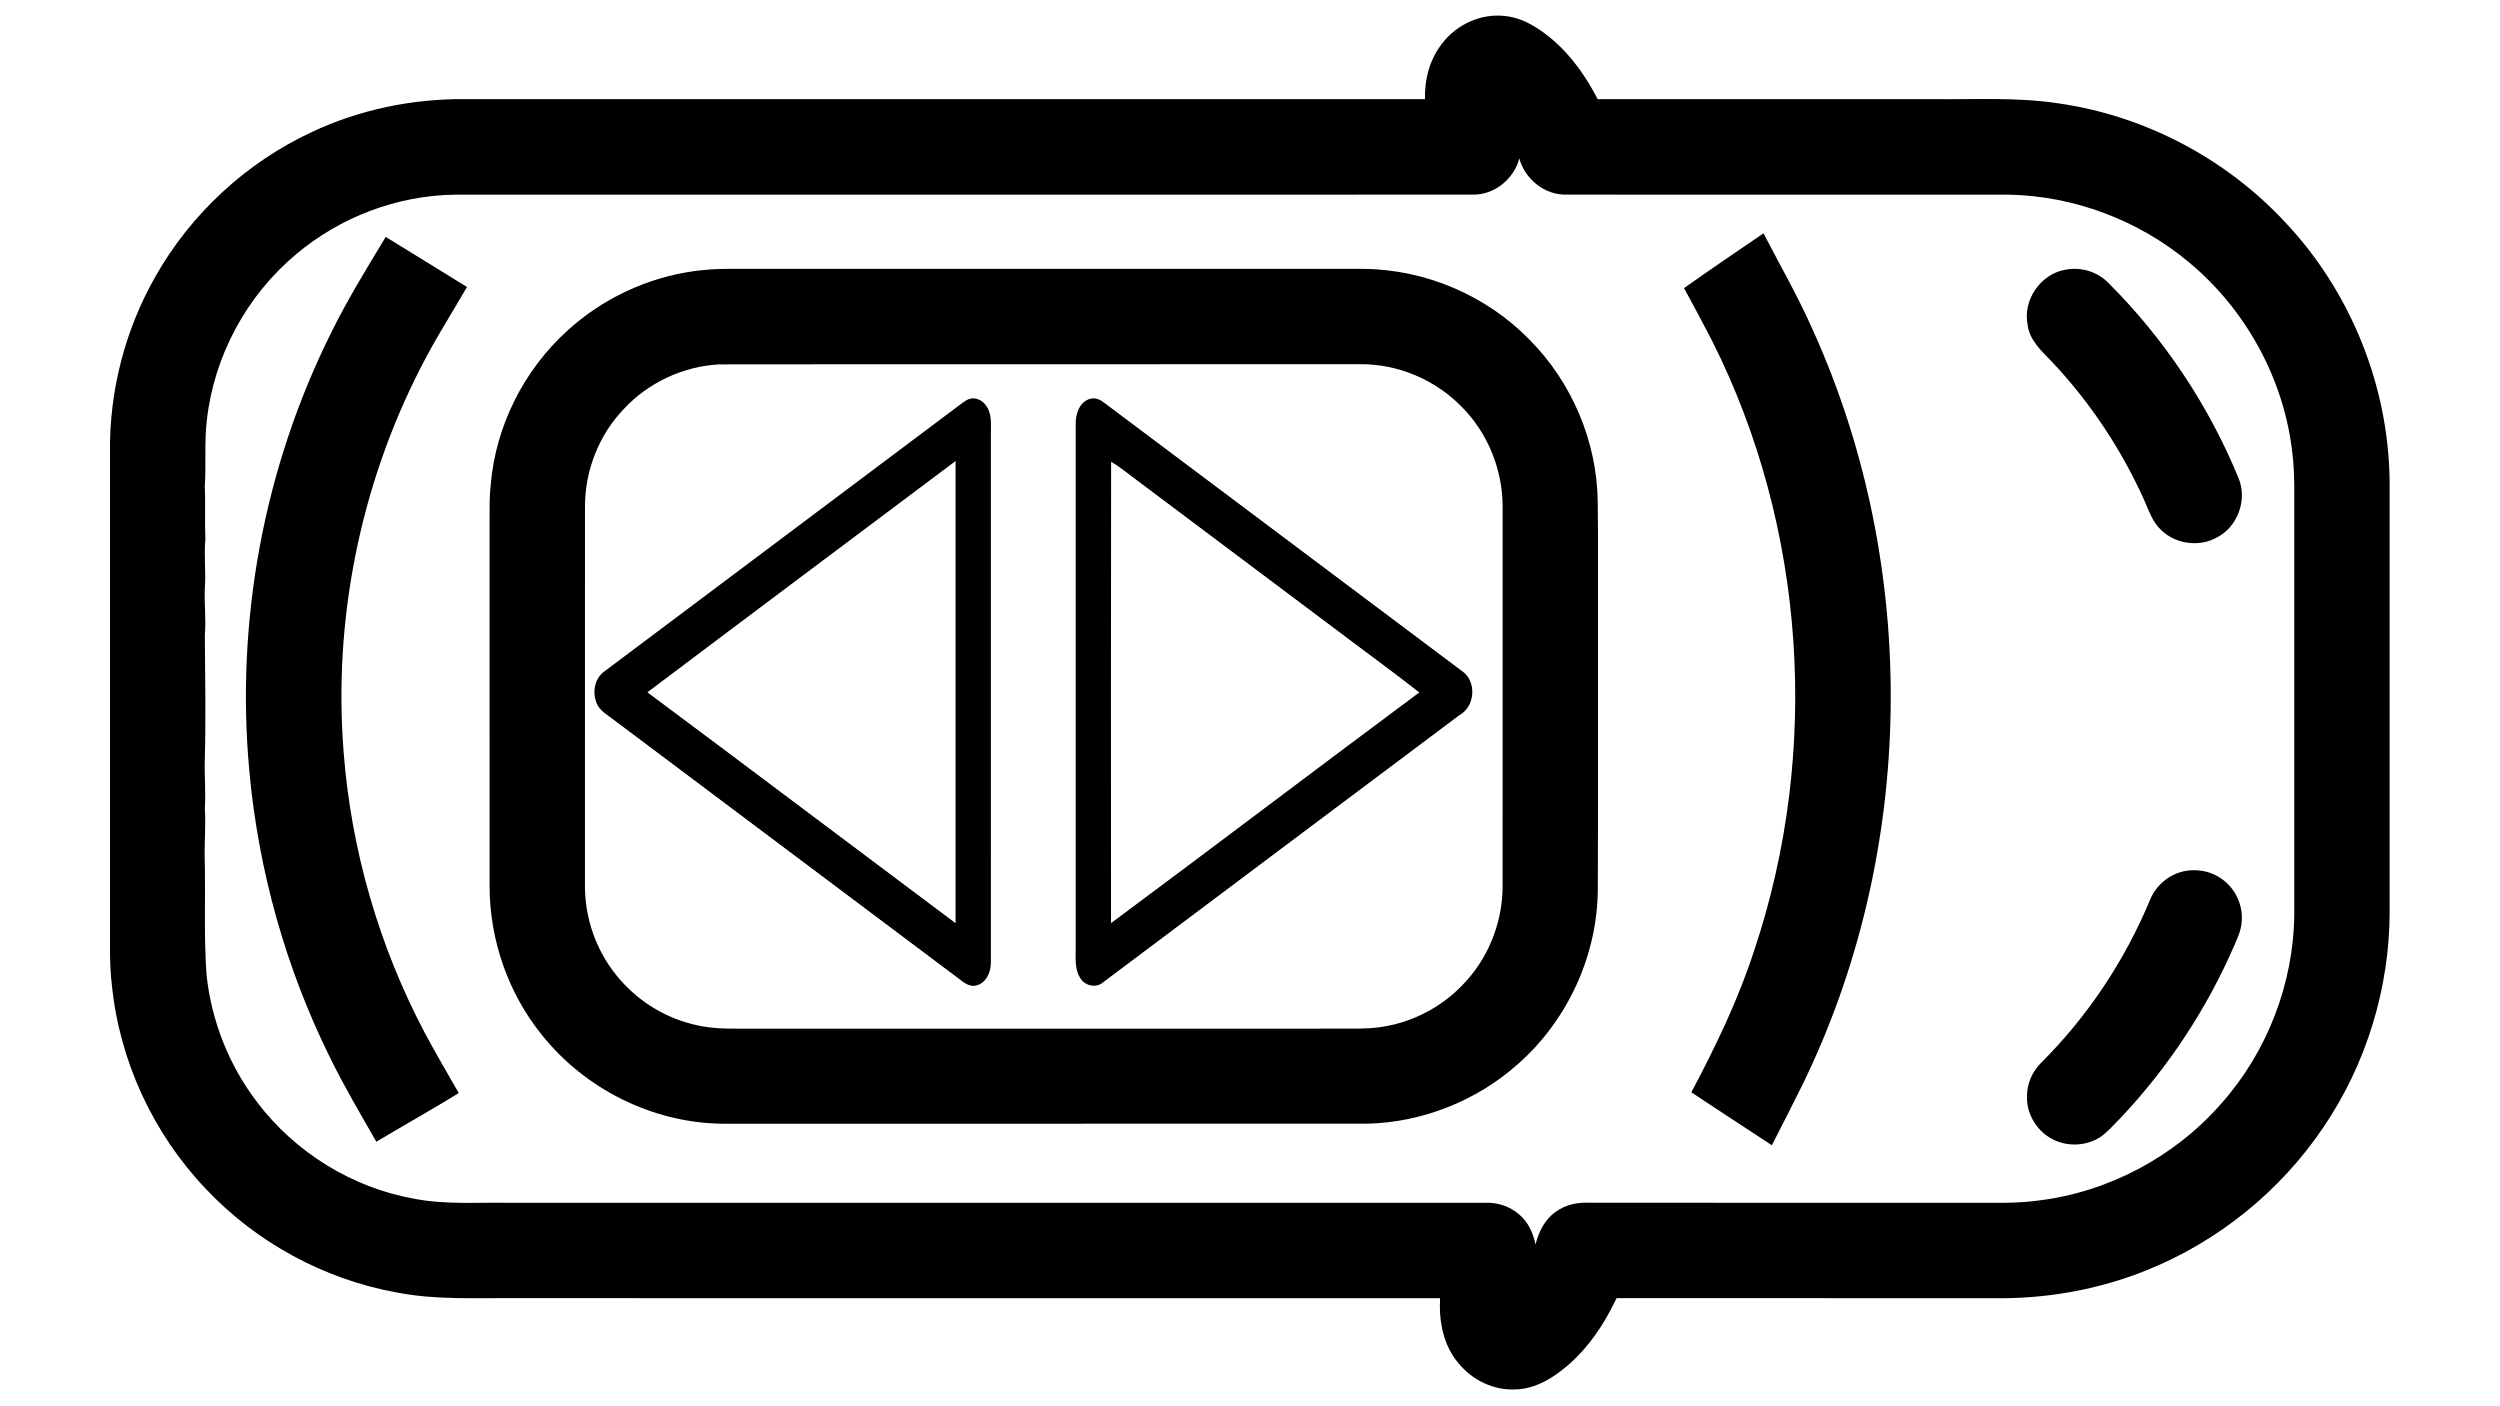
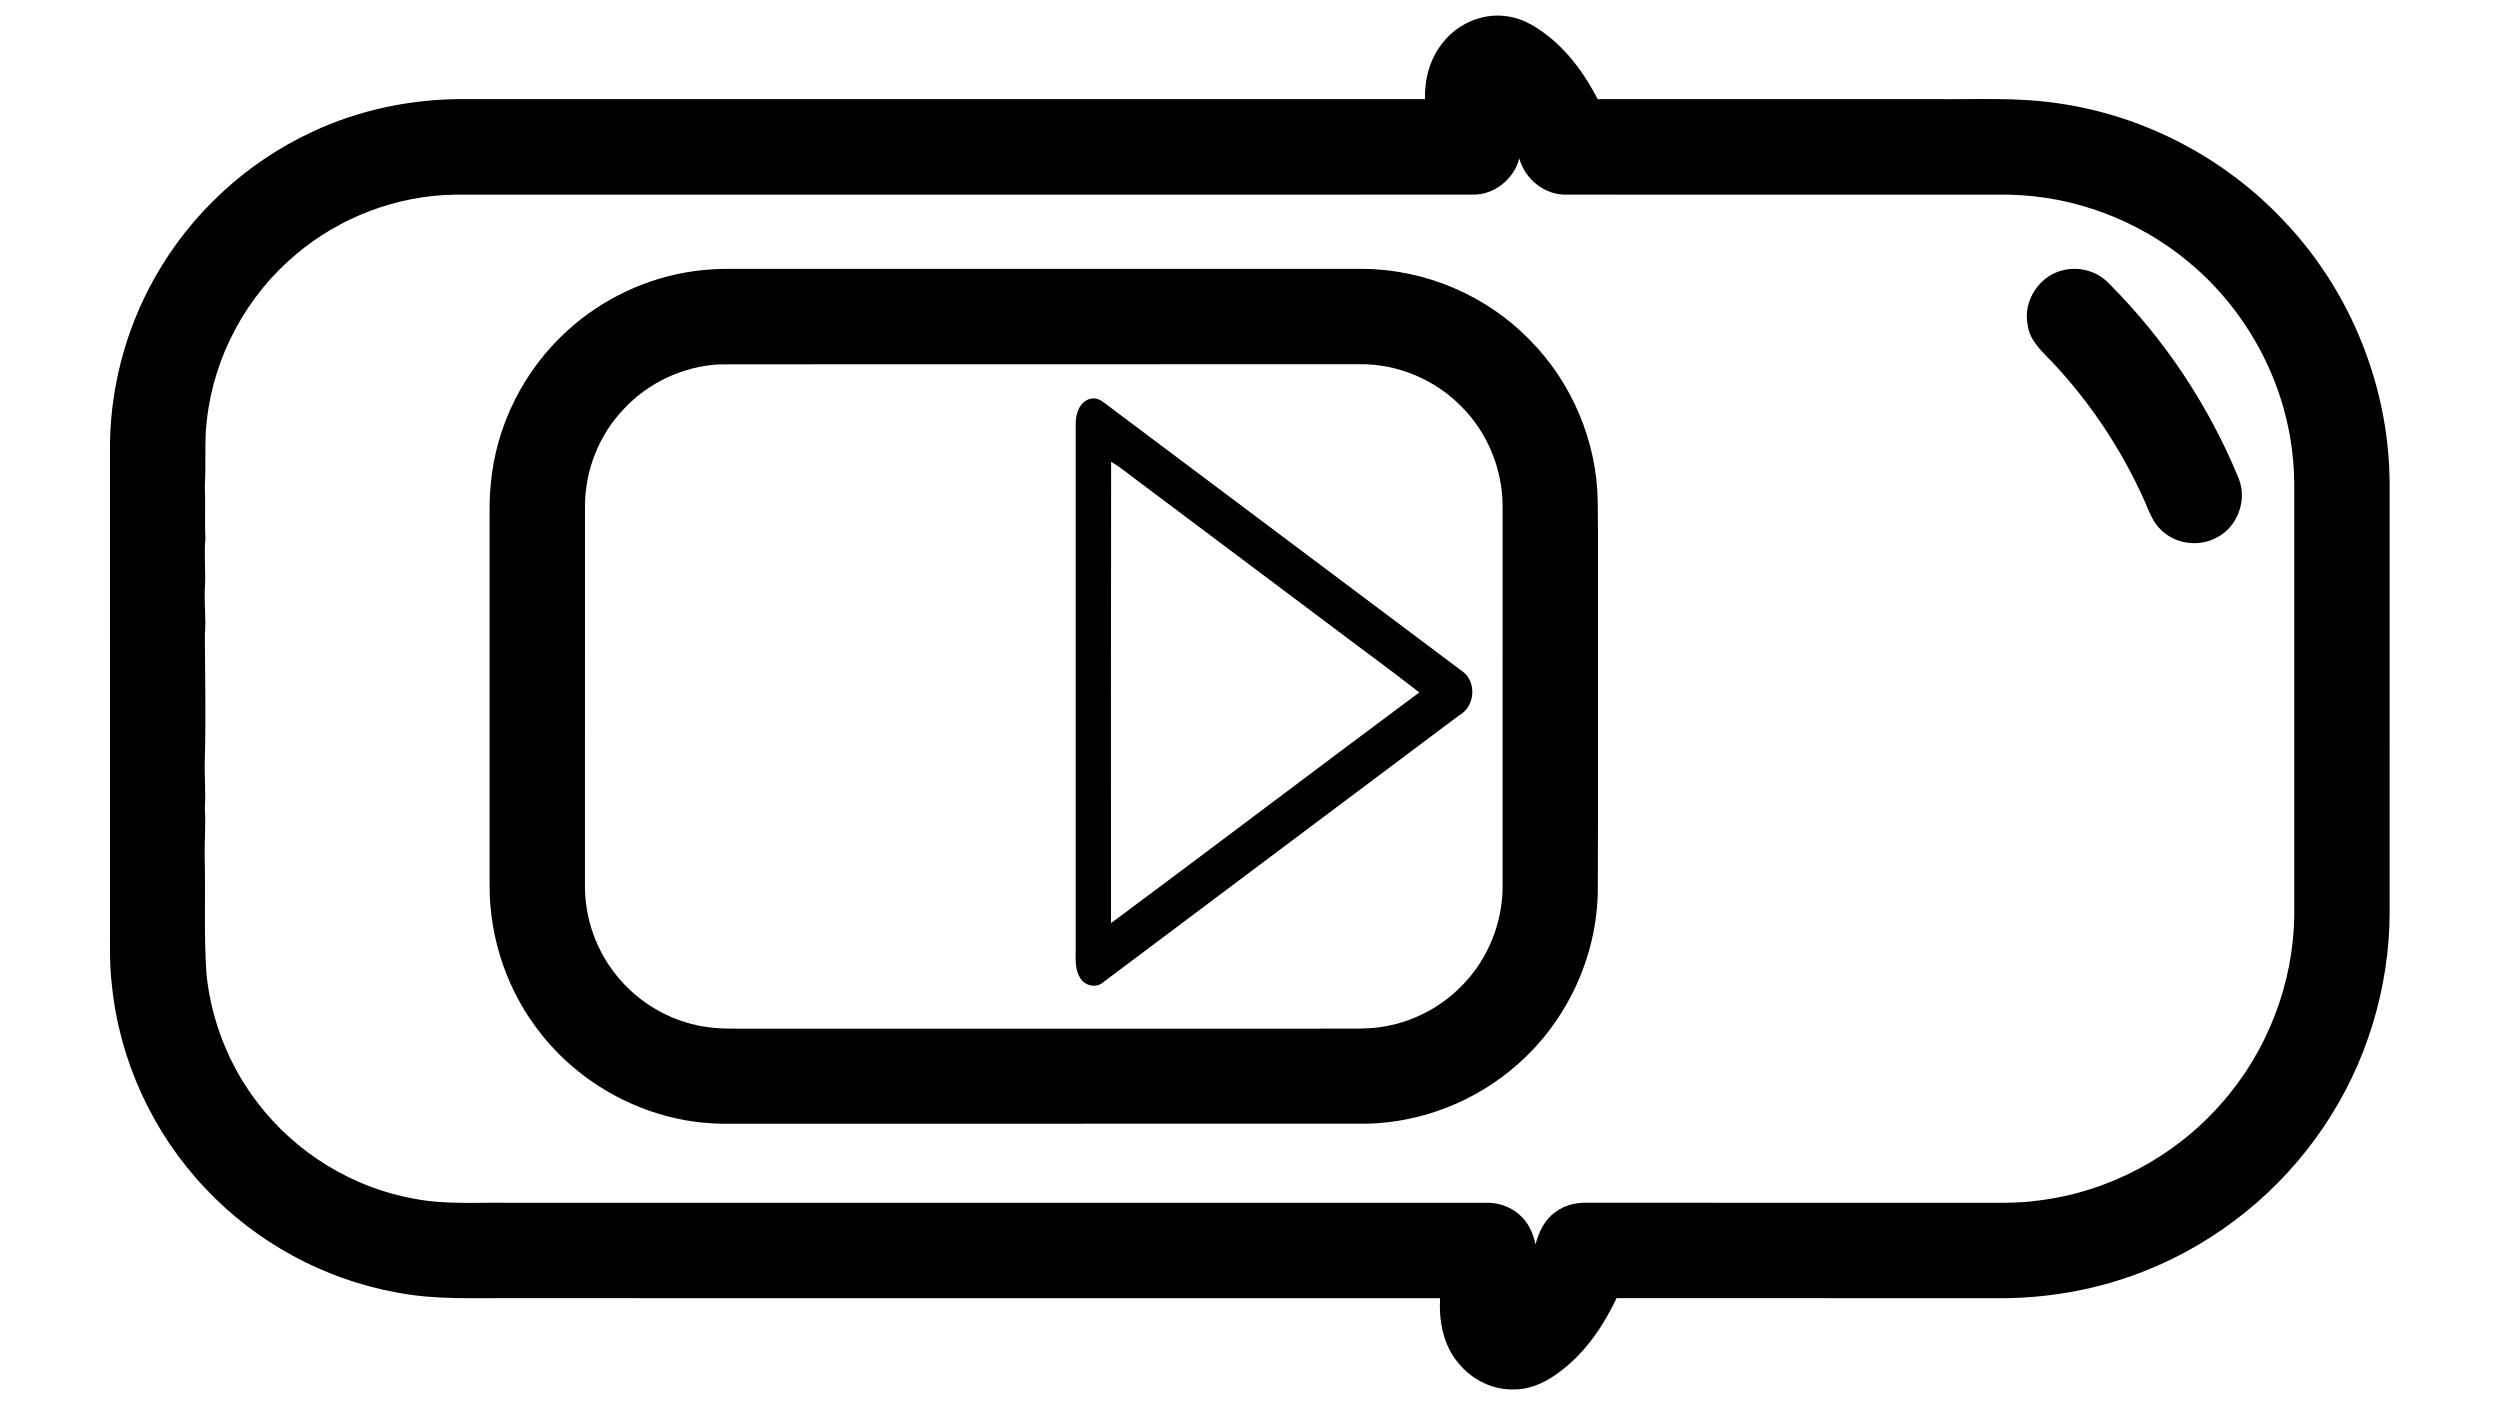
<svg xmlns="http://www.w3.org/2000/svg" width="1280pt" height="720pt" viewBox="0 0 1280 720" version="1.1">
  <g id="#000000ff">
    <path fill="#000000" opacity="1.00" d=" M 738.35 22.30 C 745.84 12.41 758.66 6.58 771.05 8.27 C 780.35 9.31 788.37 14.75 795.33 20.66 C 804.90 28.96 812.21 39.56 818.00 50.75 C 875.34 50.75 932.69 50.75 990.03 50.75 C 1011.34 51.02 1032.80 49.68 1053.96 52.93 C 1098.14 59.23 1139.80 81.22 1170.13 113.91 C 1203.72 149.56 1223.16 198.07 1223.49 247.06 C 1223.51 320.40 1223.49 393.75 1223.50 467.09 C 1223.41 505.98 1211.55 544.75 1189.73 576.94 C 1167.77 609.68 1135.81 635.59 1099.24 650.30 C 1074.19 660.46 1047.06 665.16 1020.06 664.67 C 955.94 664.65 891.82 664.69 827.70 664.65 C 820.94 678.91 811.77 692.42 799.05 702.01 C 792.40 707.14 784.49 711.22 775.93 711.38 C 764.80 711.95 753.80 706.64 746.83 698.04 C 738.94 688.90 736.67 676.41 737.31 664.67 C 579.53 664.66 421.76 664.66 263.98 664.66 C 243.59 664.49 223.00 665.68 202.87 661.70 C 165.82 654.96 131.11 636.06 105.32 608.62 C 78.32 580.32 61.06 542.89 57.24 503.95 C 55.99 493.70 56.39 483.35 56.33 473.05 C 56.33 392.70 56.34 312.35 56.32 232.01 C 55.85 200.52 63.97 168.95 79.56 141.59 C 97.75 109.44 126.14 83.19 159.64 67.61 C 184.04 56.09 211.10 50.56 238.04 50.74 C 401.89 50.77 565.75 50.73 729.60 50.76 C 729.30 40.66 732.03 30.30 738.35 22.30 M 754.00 99.65 C 580.34 99.69 406.67 99.66 233.00 99.67 C 203.33 100.04 174.01 111.19 151.39 130.37 C 126.24 151.44 109.57 182.33 105.93 214.95 C 104.53 226.24 105.62 237.64 104.85 248.97 C 105.29 257.99 104.74 267.01 105.16 276.04 C 104.35 284.35 105.50 292.66 104.88 300.97 C 104.49 309.00 105.59 317.03 104.88 325.05 C 105.01 346.34 105.44 367.65 104.86 388.95 C 104.61 397.31 105.44 405.66 104.87 414.01 C 105.47 423.00 104.54 431.98 104.84 440.98 C 105.26 460.26 104.35 479.56 105.73 498.82 C 108.14 522.50 117.22 545.47 131.69 564.37 C 151.14 590.06 180.40 608.13 212.15 613.77 C 227.91 616.82 244.01 615.58 259.95 615.83 C 426.98 615.83 594.01 615.84 761.03 615.82 C 767.00 615.68 772.97 617.70 777.54 621.57 C 782.32 625.43 784.98 631.24 786.17 637.16 C 787.86 630.75 790.86 624.38 796.47 620.51 C 801.45 616.75 807.80 615.49 813.93 615.81 C 879.28 615.86 944.63 615.82 1009.97 615.83 C 1021.28 615.76 1032.66 616.26 1043.90 614.64 C 1079.64 610.26 1113.44 592.24 1137.16 565.18 C 1160.79 538.68 1174.38 503.50 1174.66 468.00 C 1174.66 400.01 1174.66 332.02 1174.66 264.04 C 1174.59 253.32 1175.05 242.56 1173.68 231.91 C 1169.45 194.14 1149.94 158.52 1120.72 134.28 C 1094.94 112.70 1061.71 100.19 1028.07 99.67 C 952.71 99.65 877.34 99.69 801.98 99.65 C 790.83 99.92 780.80 91.72 777.89 81.12 C 775.13 91.71 765.06 99.87 754.00 99.65 Z" />
-     <path fill="#000000" opacity="1.00" d=" M 862.22 147.51 C 875.65 137.97 889.30 128.75 902.90 119.46 C 911.43 135.89 920.68 151.98 928.16 168.94 C 983.22 290.51 981.29 436.49 922.41 556.32 C 917.40 566.37 912.31 576.38 907.19 586.38 C 893.49 577.29 879.65 568.40 865.98 559.26 C 878.43 535.72 890.09 511.65 898.27 486.26 C 932.18 384.84 924.73 270.03 876.55 174.41 C 871.89 165.38 867.10 156.42 862.22 147.51 Z" />
-     <path fill="#000000" opacity="1.00" d=" M 169.50 170.48 C 177.81 153.53 187.74 137.45 197.49 121.30 C 211.33 129.89 225.26 138.32 239.09 146.94 C 231.14 160.72 222.52 174.13 215.34 188.35 C 184.44 248.60 170.60 317.49 175.93 384.98 C 179.78 435.27 194.10 484.72 217.72 529.28 C 223.25 539.51 229.07 549.58 234.88 559.65 C 220.96 568.20 206.71 576.20 192.67 584.56 C 184.47 570.19 176.01 555.94 168.77 541.05 C 146.23 495.40 132.29 445.53 127.67 394.84 C 120.54 318.10 135.10 239.47 169.50 170.48 Z" />
    <path fill="#000000" opacity="1.00" d=" M 355.47 138.80 C 360.95 138.07 366.47 137.68 371.99 137.66 C 480.67 137.67 589.35 137.65 698.03 137.67 C 729.70 137.89 760.99 151.23 783.10 173.90 C 804.84 195.75 817.70 226.17 818.04 257.01 C 818.33 277.68 818.09 298.35 818.17 319.02 C 818.11 364.32 818.28 409.62 818.08 454.92 C 818.02 488.98 802.62 522.52 777.01 544.95 C 755.93 563.67 728.17 574.69 699.97 575.33 C 589.98 575.33 480.00 575.32 370.01 575.34 C 334.30 575.02 299.40 557.61 277.26 529.65 C 260.15 508.41 250.75 481.27 250.67 454.02 C 250.65 391.37 250.67 328.71 250.66 266.06 C 250.66 260.02 250.57 253.98 251.27 247.98 C 253.83 218.10 268.19 189.51 290.39 169.40 C 308.34 152.93 331.35 142.12 355.47 138.80 M 368.39 186.56 C 349.90 187.48 331.93 195.88 319.35 209.44 C 306.72 222.60 299.59 240.72 299.51 258.92 C 299.49 323.97 299.50 389.01 299.50 454.06 C 299.56 470.41 305.30 486.69 315.63 499.38 C 325.36 511.51 339.04 520.43 354.13 524.28 C 361.58 526.30 369.34 526.75 377.03 526.67 C 479.69 526.65 582.36 526.67 685.02 526.66 C 692.00 526.63 699.02 526.90 705.97 525.98 C 722.07 523.92 737.36 516.22 748.62 504.53 C 761.52 491.45 769.00 473.32 769.33 454.97 C 769.34 389.64 769.32 324.31 769.34 258.99 C 769.25 240.31 761.72 221.76 748.57 208.47 C 735.00 194.42 715.56 186.18 696.01 186.48 C 586.80 186.56 477.59 186.41 368.39 186.56 Z" />
    <path fill="#000000" opacity="1.00" d=" M 1057.12 138.17 C 1065.22 136.40 1074.10 139.10 1079.79 145.15 C 1108.23 173.60 1130.95 207.74 1146.20 244.96 C 1150.72 255.94 1145.66 269.73 1135.10 275.16 C 1126.07 280.24 1113.97 278.62 1106.55 271.43 C 1101.93 267.20 1100.13 261.04 1097.59 255.53 C 1085.94 229.76 1070.06 205.91 1050.67 185.31 C 1045.35 179.79 1038.98 174.19 1038.11 166.06 C 1035.69 153.61 1044.69 140.48 1057.12 138.17 Z" />
-     <path fill="#000000" opacity="1.00" d=" M 496.22 204.29 C 499.63 203.12 503.25 205.12 505.09 208.00 C 507.94 212.06 507.29 217.26 507.34 221.95 C 507.31 312.30 507.35 402.65 507.32 492.99 C 507.34 497.76 504.91 503.32 499.90 504.56 C 495.58 505.62 492.34 501.99 489.15 499.76 C 430.93 456.05 372.66 412.38 314.42 368.69 C 311.62 366.48 308.32 364.69 306.31 361.65 C 302.87 355.96 303.94 347.54 309.59 343.64 C 370.75 297.81 431.88 251.93 493.03 206.08 C 494.03 205.39 495.06 204.69 496.22 204.29 M 331.47 354.46 C 384.17 393.73 436.62 433.33 489.26 472.68 C 489.31 393.80 489.31 314.92 489.26 236.04 C 436.66 275.51 383.98 314.87 331.47 354.46 Z" />
    <path fill="#000000" opacity="1.00" d=" M 558.20 204.18 C 560.61 203.50 563.09 204.47 565.00 205.95 C 626.15 251.80 687.29 297.68 748.45 343.52 C 756.28 348.74 755.33 361.82 747.13 366.22 C 686.34 411.71 625.65 457.33 564.89 502.86 C 561.15 506.26 554.99 504.65 552.81 500.29 C 550.09 495.67 550.85 490.09 550.76 484.98 C 550.78 395.66 550.77 306.35 550.76 217.03 C 550.66 211.92 552.73 205.67 558.20 204.18 M 568.89 236.44 C 568.73 315.17 568.83 393.91 568.84 472.65 C 621.59 433.47 673.93 393.72 726.68 354.52 C 712.58 343.48 698.06 332.98 683.79 322.16 C 649.90 296.74 616.01 271.32 582.11 245.90 C 577.73 242.71 573.60 239.15 568.89 236.44 Z" />
-     <path fill="#000000" opacity="1.00" d=" M 1116.38 446.55 C 1123.38 444.43 1131.32 445.64 1137.32 449.86 C 1144.46 454.68 1148.57 463.52 1147.74 472.09 C 1147.45 476.33 1145.63 480.24 1143.96 484.08 C 1129.82 516.66 1109.97 546.78 1085.55 572.57 C 1082.22 575.89 1079.19 579.60 1075.26 582.23 C 1067.65 587.14 1057.29 587.25 1049.57 582.53 C 1042.18 578.16 1037.48 569.64 1037.81 561.06 C 1037.85 554.71 1040.60 548.53 1045.11 544.10 C 1068.89 520.36 1087.87 491.87 1100.76 460.85 C 1103.46 454.04 1109.35 448.63 1116.38 446.55 Z" />
  </g>
</svg>